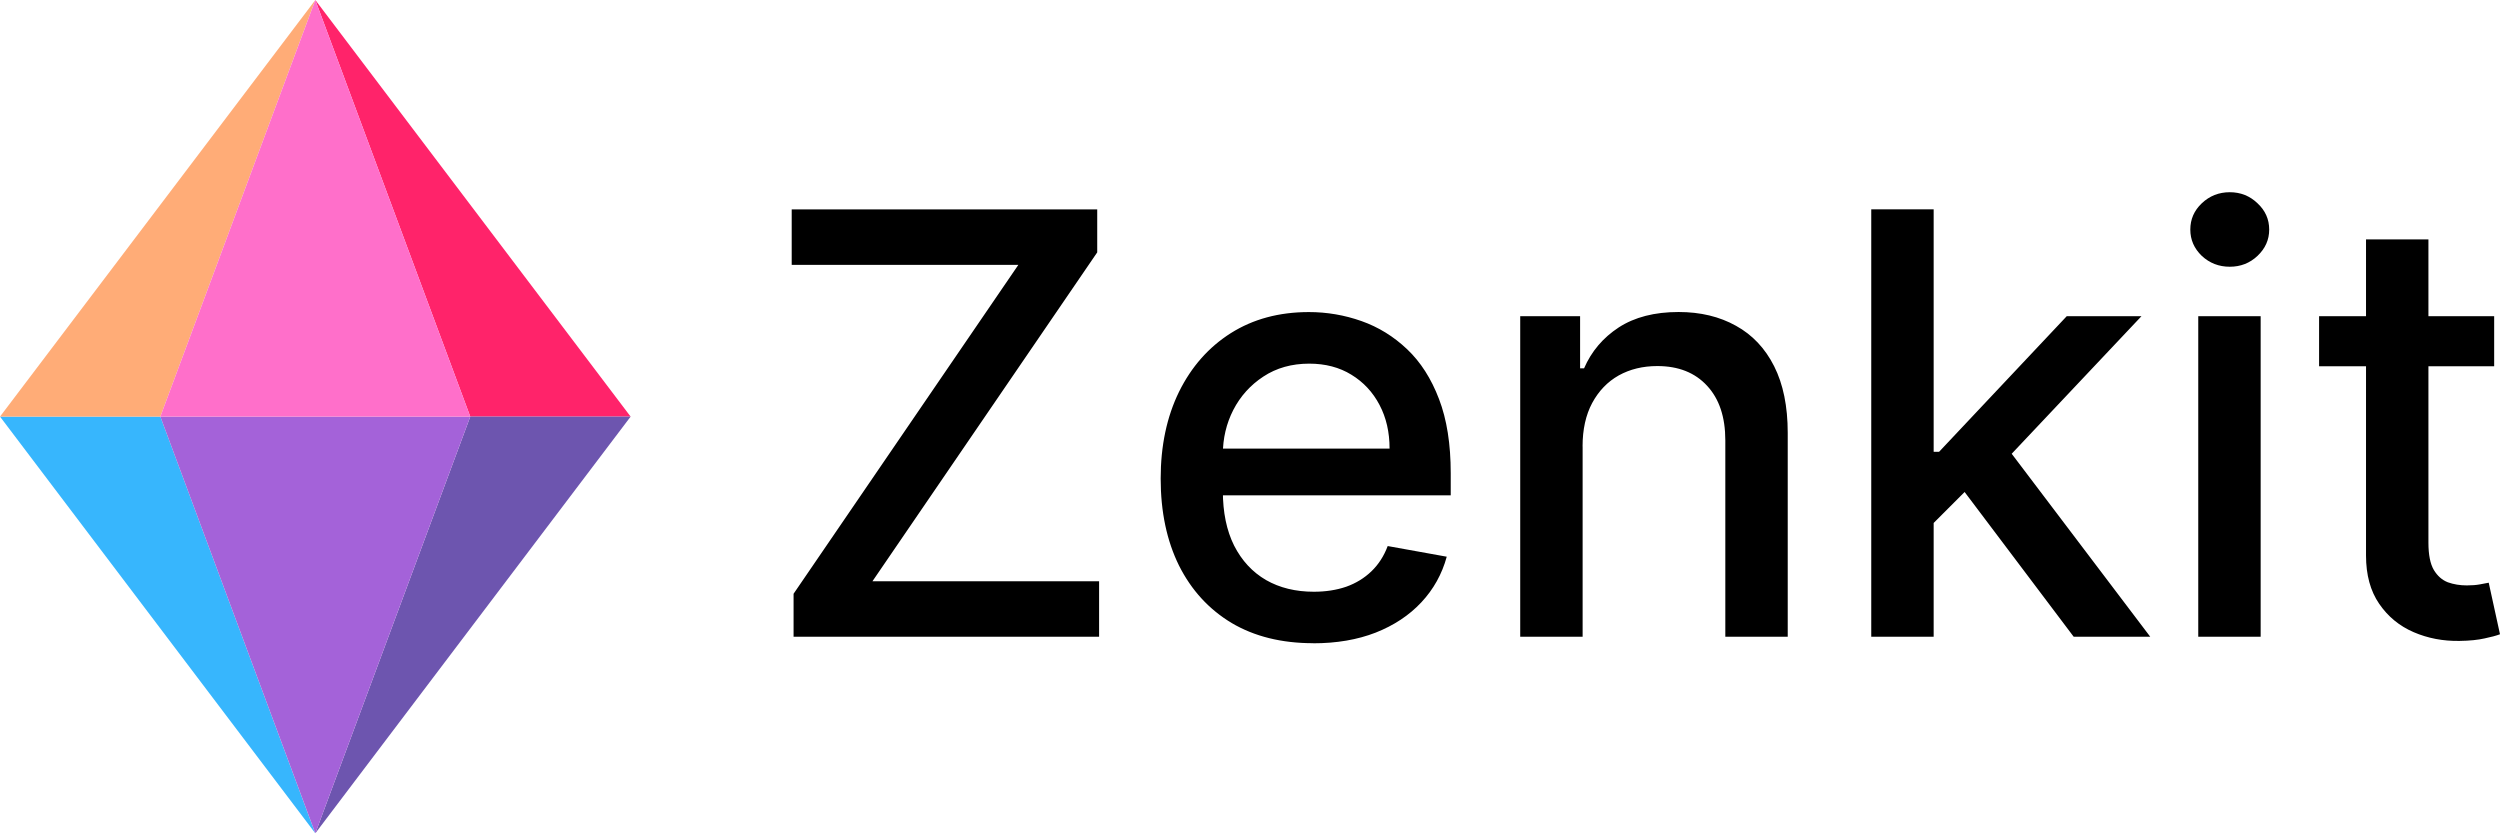
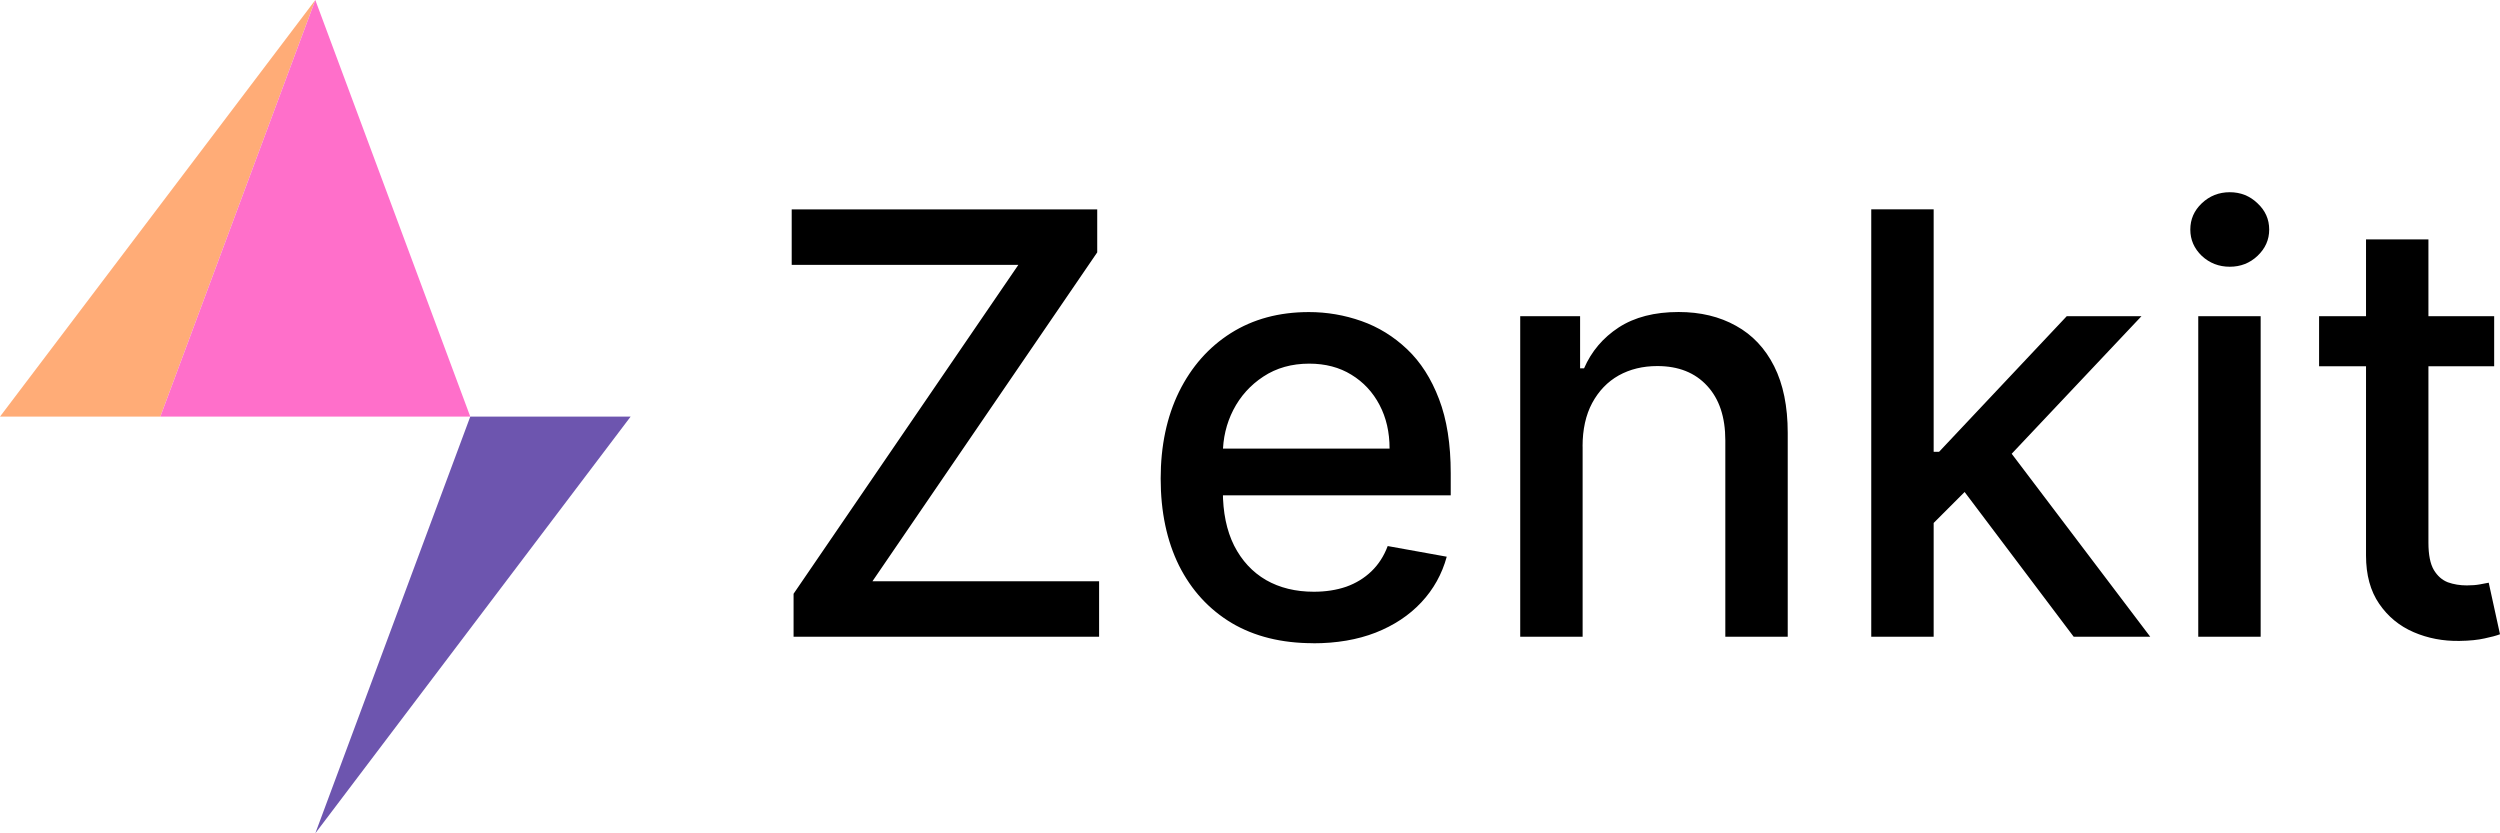
<svg xmlns="http://www.w3.org/2000/svg" width="84.044mm" height="28mm" viewBox="0 0 84.044 28" version="1.1" id="svg1">
  <defs id="defs1" />
  <g id="layer1" transform="translate(-48.209,-121.65)">
    <g id="g2">
      <g id="g1" transform="matrix(0.212,0,0,0.212,48.209,121.65)">
-         <path fill="#ff236a" d="M 100,66.064 H 74.573 74.573 L 50.001,0.001 Z" id="path1" style="stroke-width:0.143" />
        <path fill="#6d55af" d="M 100,66.064 50.001,132.141 74.573,66.064 Z" id="path2" style="stroke-width:0.143" />
-         <path fill="#37b6fd" d="M 25.43,66.064 50.001,132.141 0.003,66.064 Z" id="path3" style="stroke-width:0.143" />
-         <path fill="#a462d9" d="m 50.002,132.141 v 8.6e-4 0 0 -8.6e-4 L 25.426,66.064 h 24.577 v 0 h 24.57 z" id="path4" style="stroke-width:0.143" />
        <path fill="#ffac77" d="M 50,0.005 25.426,66.064 H 0 Z m 0.003,0.001 7.14e-4,-0.005 V 0.001 L 50.003,0 v 0.001 l -8.56e-4,0.001 z" id="path5" style="stroke-width:0.143" />
        <path fill="#ff6fca" d="M 25.426,66.064 50.001,0.001 74.573,66.064 h -24.57 -24.576 -5.71e-4 z" id="path6" style="stroke-width:0.143" />
        <g id="g6" transform="translate(-149.92,-37.319)">
</g>
        <g id="g7" transform="translate(-149.92,-37.319)">
</g>
        <g id="g8" transform="translate(-149.92,-37.319)">
</g>
        <g id="g9" transform="translate(-149.92,-37.319)">
</g>
        <g id="g10" transform="translate(-149.92,-37.319)">
</g>
        <g id="g11" transform="translate(-149.92,-37.319)">
</g>
        <g id="g12" transform="translate(-149.92,-37.319)">
</g>
        <g id="g13" transform="translate(-149.92,-37.319)">
</g>
        <g id="g14" transform="translate(-149.92,-37.319)">
</g>
        <g id="g15" transform="translate(-149.92,-37.319)">
</g>
        <g id="g16" transform="translate(-149.92,-37.319)">
</g>
        <g id="g17" transform="translate(-149.92,-37.319)">
</g>
        <g id="g18" transform="translate(-149.92,-37.319)">
</g>
        <g id="g19" transform="translate(-149.92,-37.319)">
</g>
        <g id="g20" transform="translate(-149.92,-37.319)">
</g>
      </g>
      <path style="font-weight:500;font-size:19.756px;font-family:Inter;-inkscape-font-specification:'Inter Medium';stroke-width:0.265" d="m 74.887,143.056 v -1.445 l 7.556,-11.056 h -7.619 v -1.866 h 10.271 v 1.445 l -7.556,11.056 h 7.619 v 1.866 z m 17.469,0.217 q -1.593,0 -2.743,-0.68 -1.144,-0.688 -1.768,-1.929 -0.617,-1.249 -0.617,-2.925 0,-1.656 0.617,-2.918 0.624,-1.263 1.74,-1.971 1.122,-0.709 2.624,-0.709 0.912,0 1.768,0.302 0.856,0.302 1.536,0.947 0.681,0.645 1.073,1.677 0.393,1.024 0.393,2.49 v 0.744 h -8.566 v -1.571 h 6.51 q 0,-0.828 -0.337,-1.466 -0.337,-0.645 -0.947,-1.017 -0.603,-0.372 -1.417,-0.372 -0.884,0 -1.543,0.435 -0.652,0.428 -1.01,1.122 -0.351,0.688 -0.351,1.494 v 1.228 q 0,1.08 0.379,1.838 0.386,0.758 1.073,1.158 0.688,0.393 1.607,0.393 0.596,0 1.087,-0.168 0.491,-0.175 0.849,-0.519 0.358,-0.344 0.547,-0.849 l 1.985,0.358 q -0.239,0.877 -0.856,1.536 -0.61,0.652 -1.536,1.017 -0.919,0.358 -2.098,0.358 z m 9.057,-6.616 v 6.398 h -2.098 v -10.776 h 2.013 v 1.754 h 0.133 q 0.372,-0.856 1.165,-1.375 0.8,-0.519 2.013,-0.519 1.101,0 1.929,0.463 0.828,0.456 1.284,1.361 0.456,0.905 0.456,2.238 v 6.854 h -2.098 v -6.602 q 0,-1.172 -0.61,-1.831 -0.61,-0.666 -1.677,-0.666 -0.73,0 -1.298,0.316 -0.561,0.316 -0.891,0.926 -0.323,0.603 -0.323,1.459 z m 11.632,2.743 -0.014,-2.561 h 0.365 l 4.293,-4.56 h 2.512 l -4.897,5.191 h -0.33 z m -1.929,3.655 v -14.368 h 2.098 v 14.368 z m 6.805,0 -3.859,-5.121 1.445,-1.466 4.988,6.588 z m 4.188,0 v -10.776 h 2.098 v 10.776 z m 1.059,-12.438 q -0.547,0 -0.94,-0.365 -0.386,-0.372 -0.386,-0.884 0,-0.519 0.386,-0.884 0.393,-0.372 0.94,-0.372 0.547,0 0.933,0.372 0.393,0.365 0.393,0.884 0,0.512 -0.393,0.884 -0.386,0.365 -0.933,0.365 z m 8.889,1.663 v 1.684 h -5.886 v -1.684 z m -4.308,-2.582 h 2.098 v 10.194 q 0,0.61 0.182,0.919 0.182,0.302 0.47,0.414 0.295,0.105 0.638,0.105 0.253,0 0.442,-0.035 0.189,-0.035 0.295,-0.056 l 0.379,1.733 q -0.182,0.07 -0.519,0.14 -0.337,0.077 -0.842,0.084 -0.828,0.014 -1.543,-0.295 -0.716,-0.309 -1.158,-0.954 -0.442,-0.645 -0.442,-1.621 z" id="text1" aria-label="Zenkit" />
    </g>
  </g>
</svg>